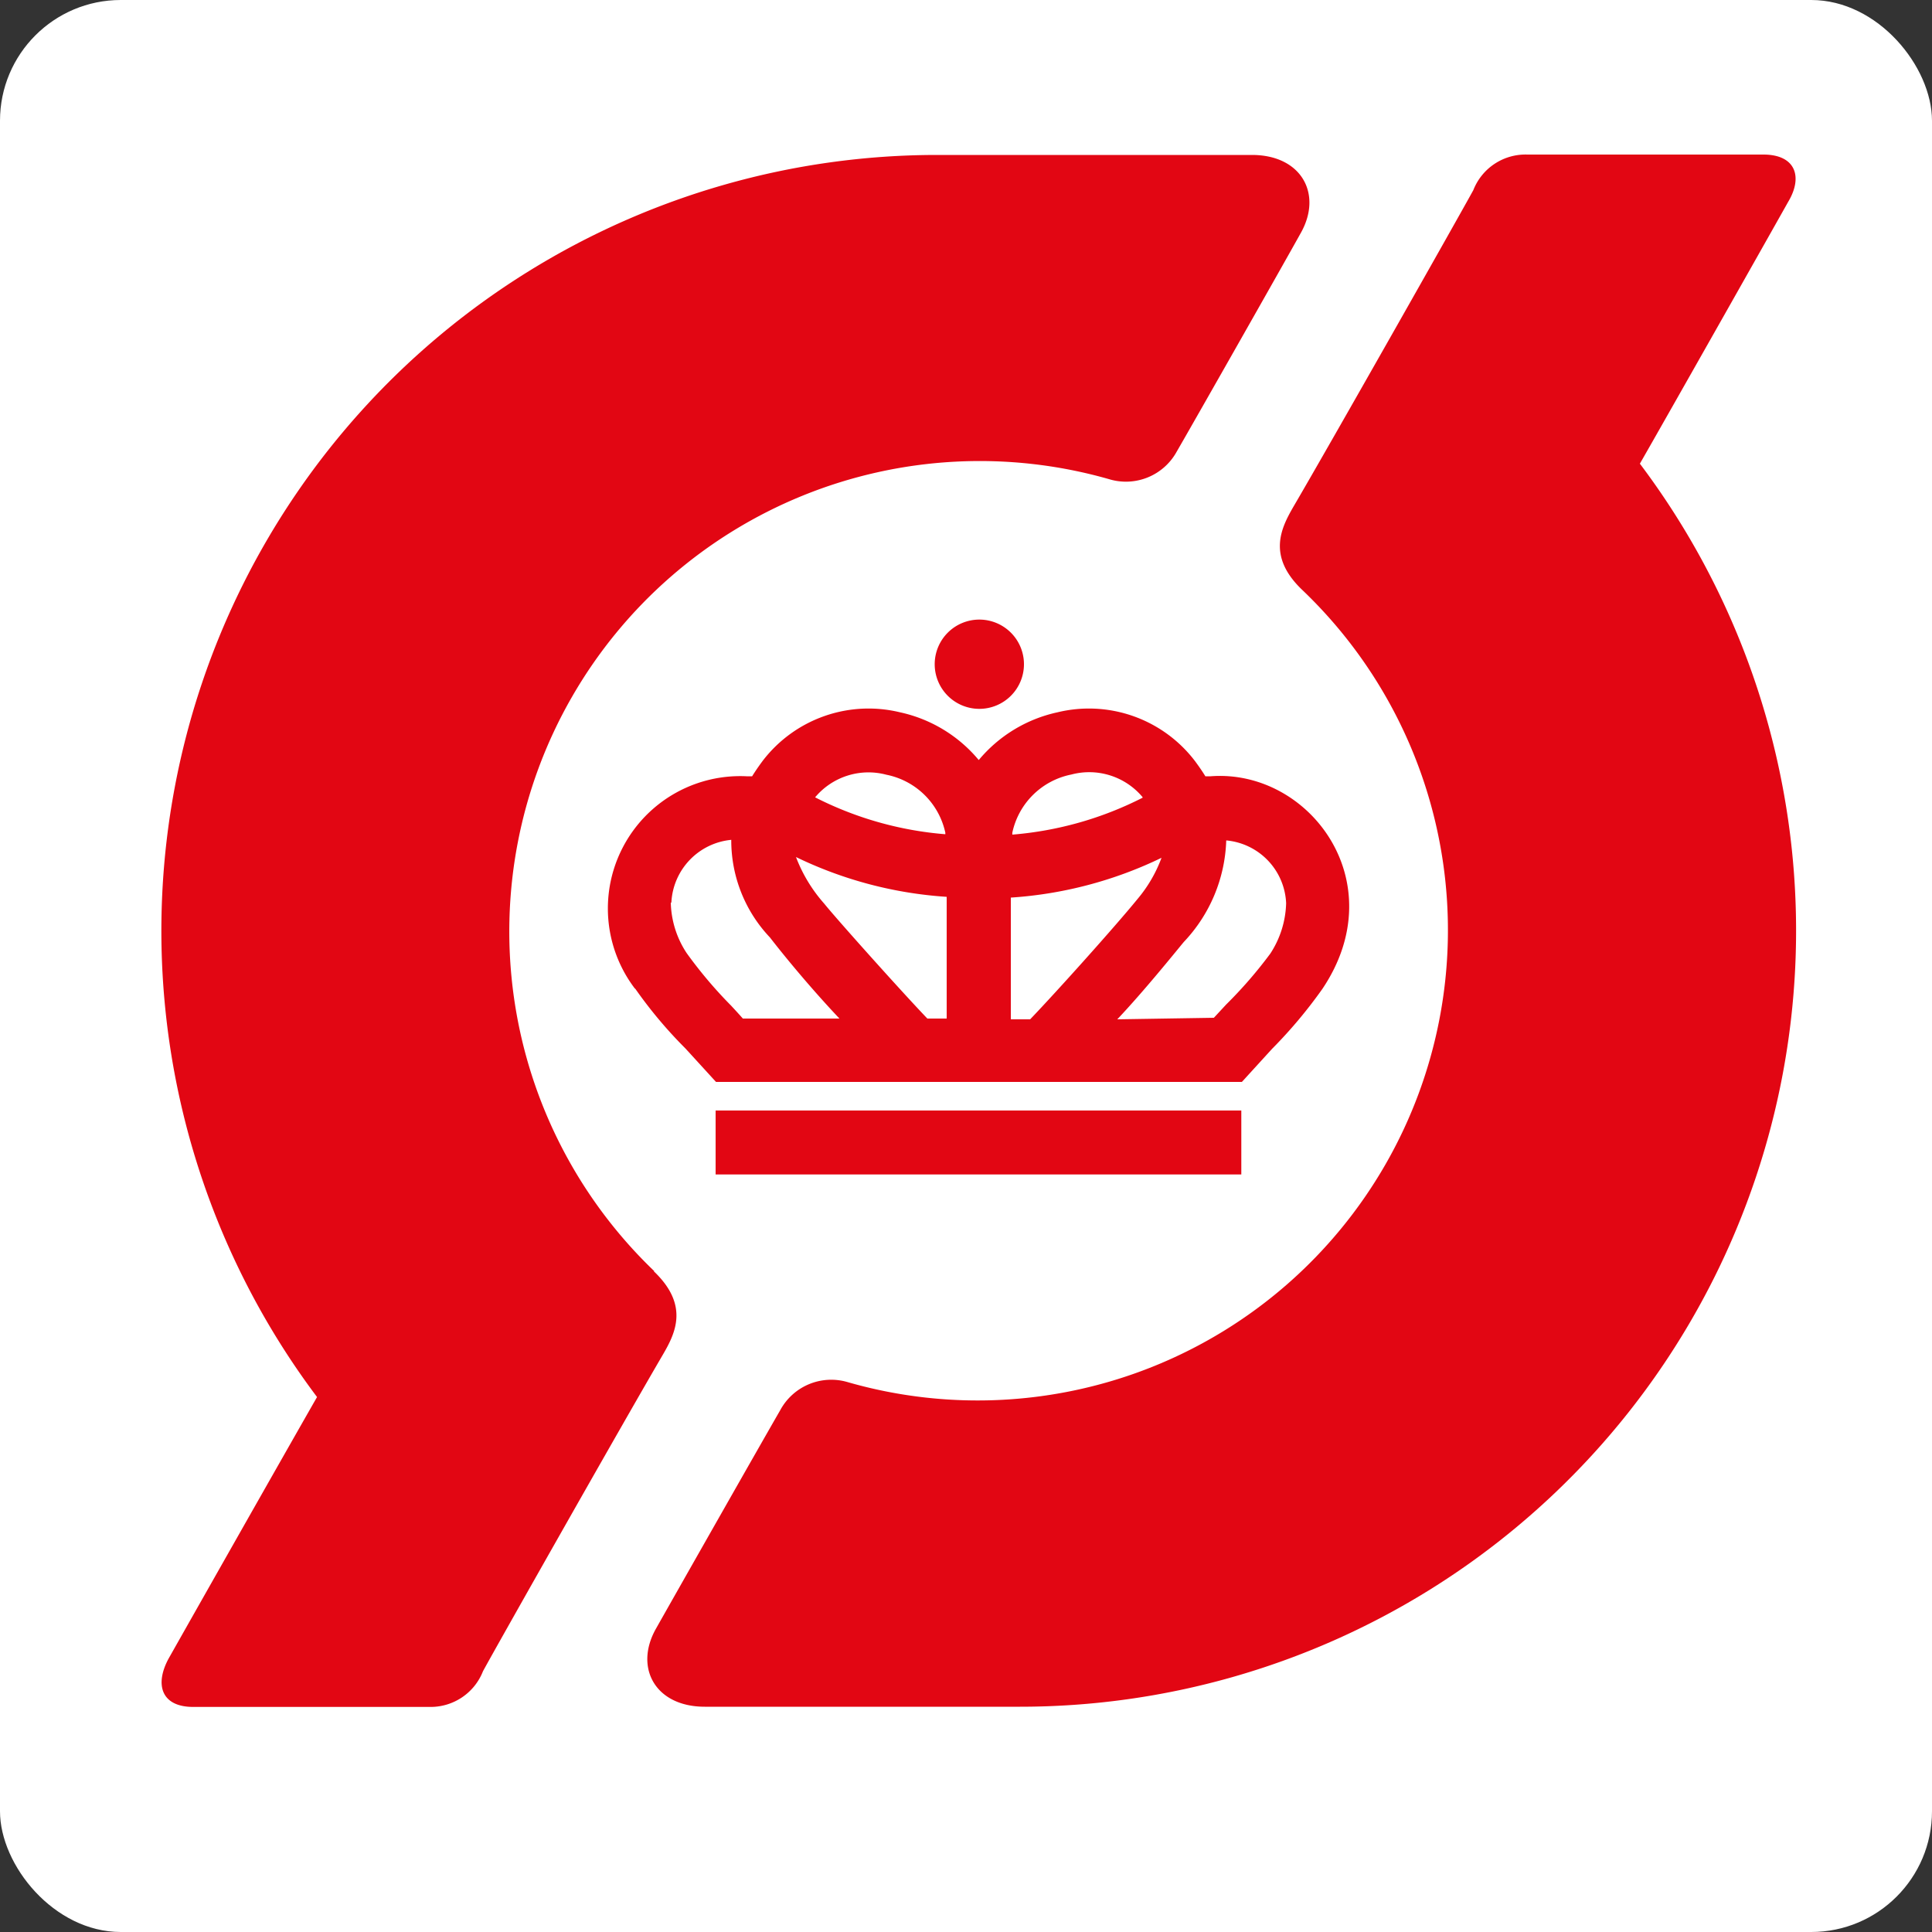
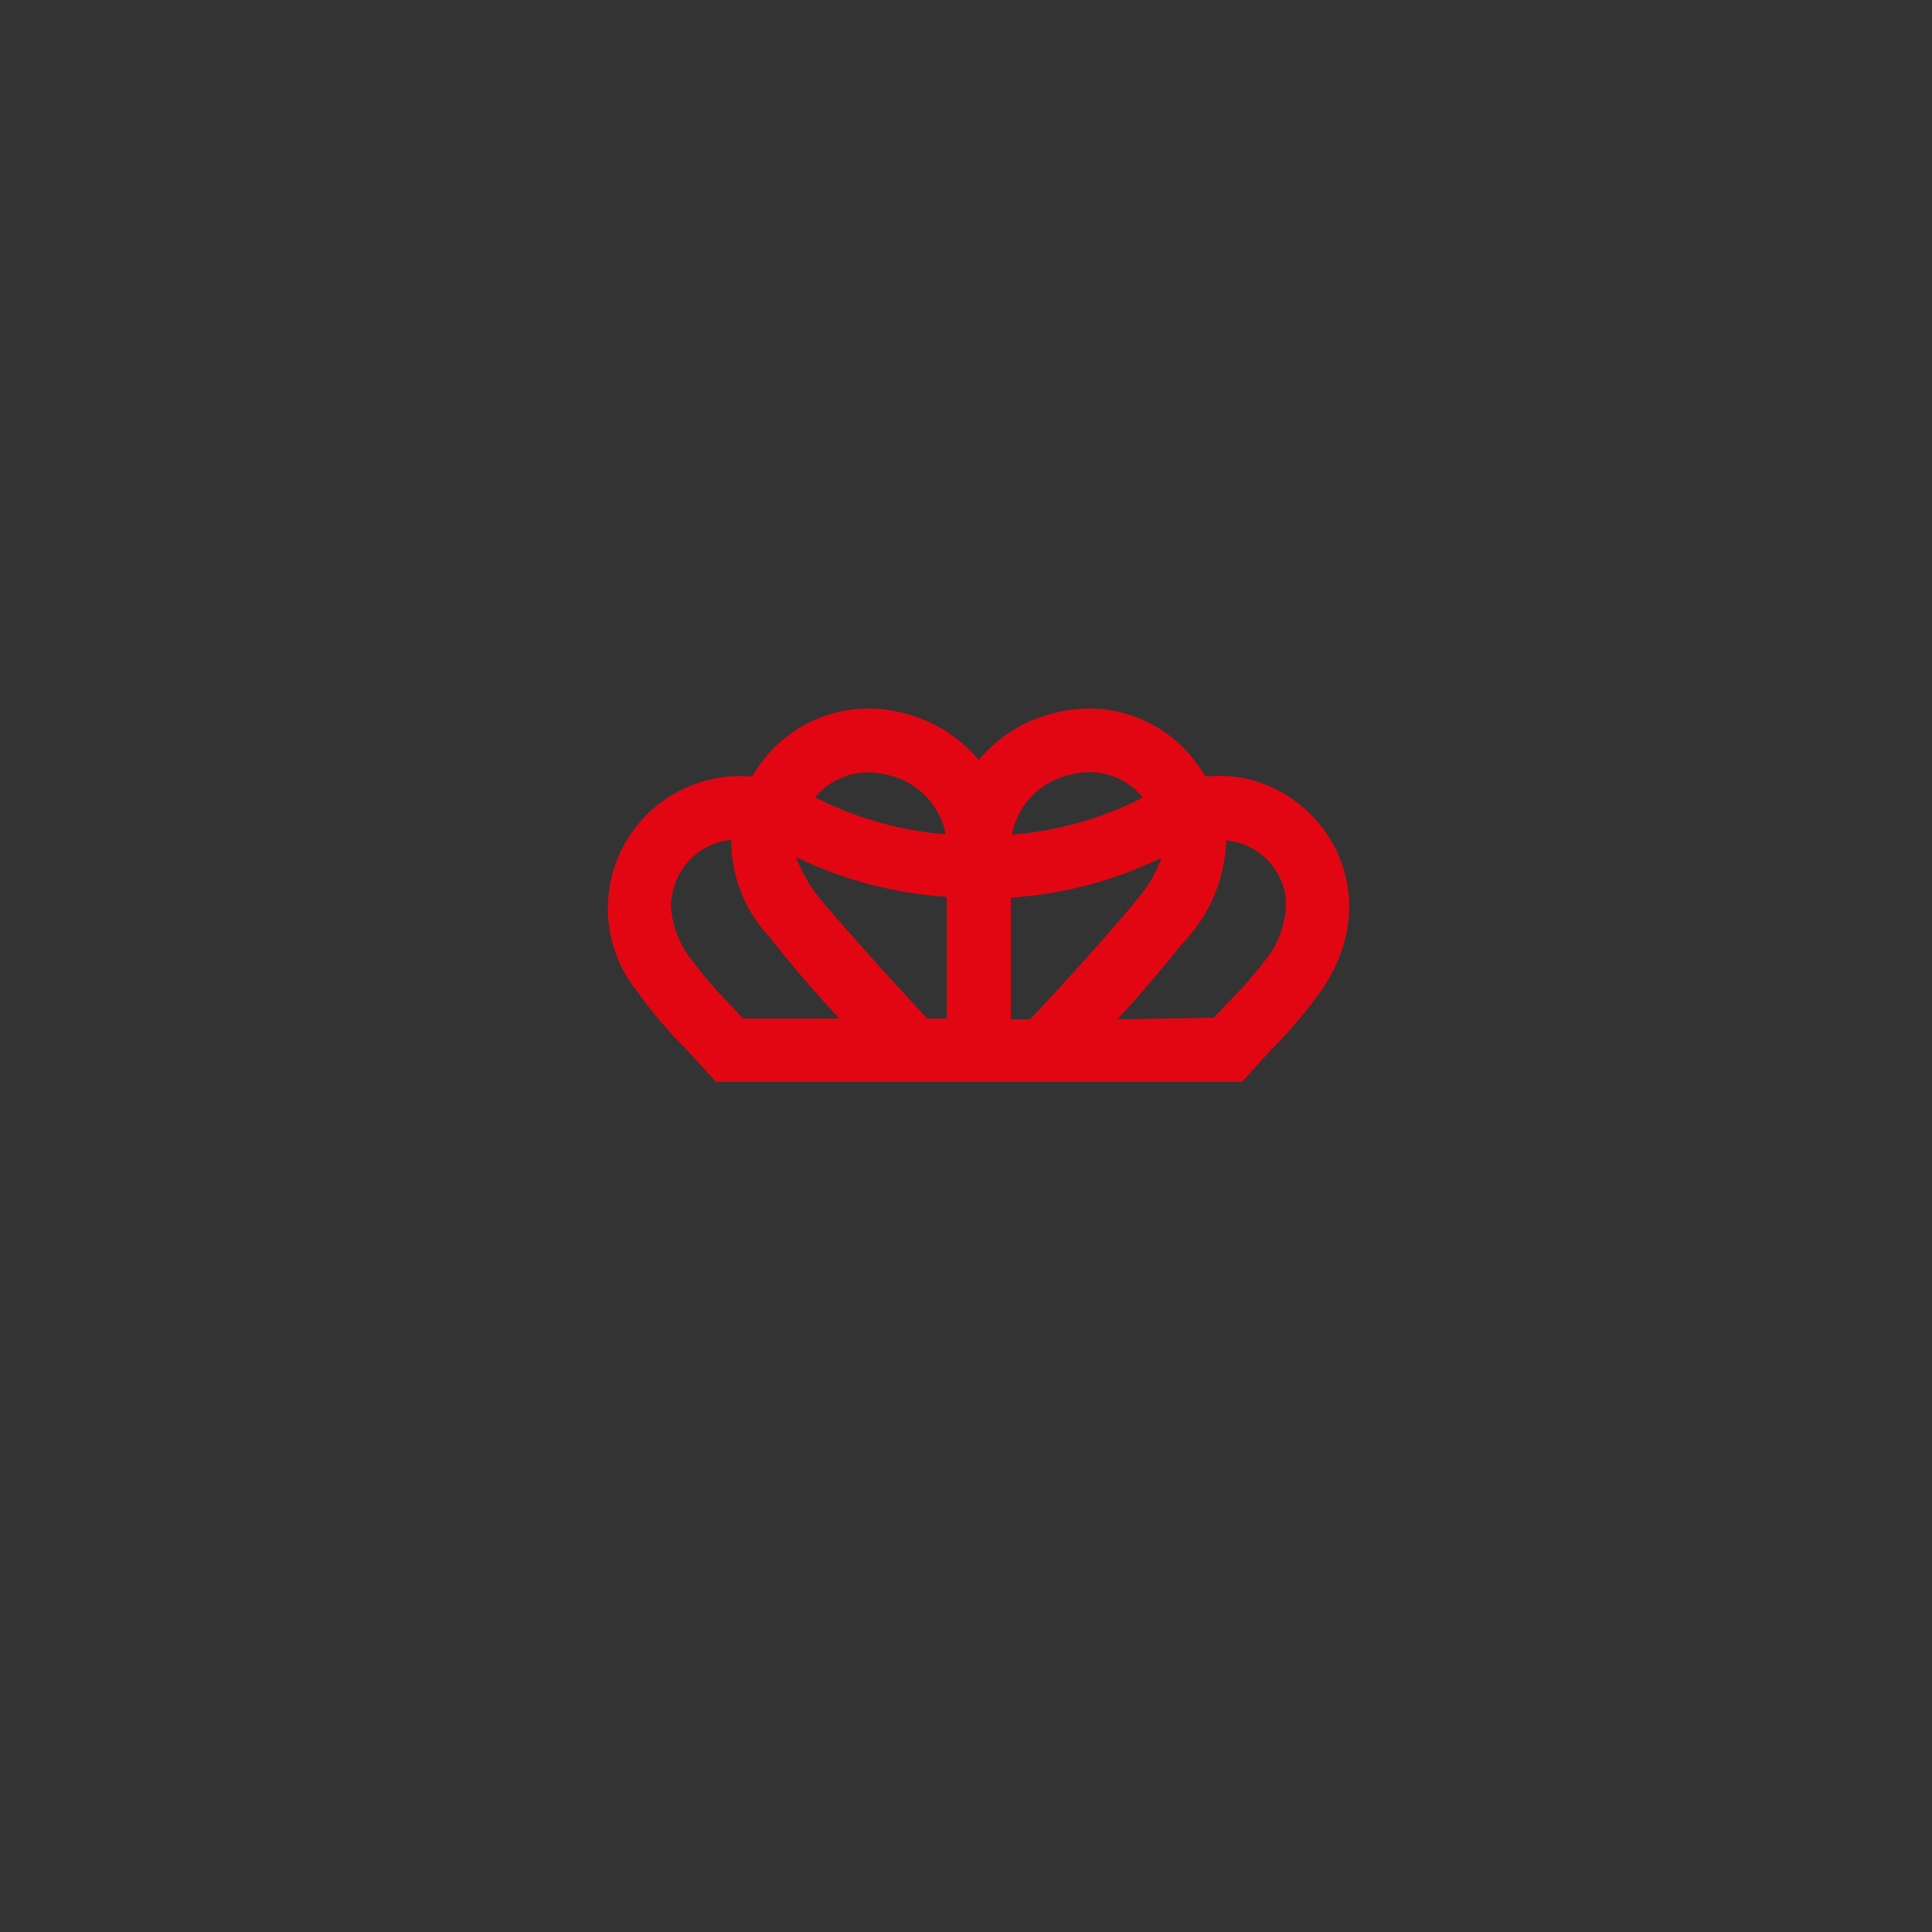
<svg xmlns="http://www.w3.org/2000/svg" viewBox="0 0 100 100">
  <rect x="0" y="0" width="100" height="100" fill="#333333" stroke="none" />
-   <rect width="100" height="100" fill="#fff" rx="6.25" />
-   <path fill="#e20613" d="M33.87 65.8a24.35 24.35 0 0123.53-41 3 3 0 003.51-1.43c.87-1.5 5.65-9.92 6.44-11.35 1.1-2 0-4-2.55-4H48.5a40.16 40.16 0 00-32.09 64.29c-1.66 2.9-6.25 11-7.69 13.55C8 87.2 8.35 88.35 10 88.35h12.24A2.91 2.91 0 0025 86.5c.75-1.38 7.33-13 9.32-16.4.64-1.1 1.36-2.55-.48-4.3M67.41 30.54a24.34 24.34 0 01-23.53 41 3 3 0 00-3.5 1.46c-.87 1.5-5.65 9.92-6.45 11.34-1.1 2 0 4 2.55 4h16.31A40.17 40.17 0 0084.88 24c1.66-2.9 6.24-11 7.68-13.56.77-1.29.38-2.44-1.29-2.44H79.05a2.9 2.9 0 00-2.79 1.84c-.76 1.39-7.33 13-9.32 16.4-.64 1.11-1.36 2.56.47 4.3" />
-   <path fill="#e20613" d="M53 34.38a2.31 2.31 0 11-2.31-2.31A2.31 2.31 0 0153 34.38M37.04 57.48h27.21v3.31H37.04z" />
  <path fill="#e20613" d="M32.87 51.16a23.13 23.13 0 002.61 3.11L37.06 56h27.22l1.56-1.71a24.51 24.51 0 002.61-3.11c3.72-5.54-.69-11.39-5.79-11h-.27c-.16-.26-.34-.52-.54-.79a6.9 6.9 0 00-7.12-2.52 7.32 7.32 0 00-4.07 2.47 7.32 7.32 0 00-4.07-2.47 6.9 6.9 0 00-7.12 2.52c-.2.27-.38.53-.54.79h-.28a6.85 6.85 0 00-5.78 11m16.06-8a18 18 0 01-6.74-1.91 3.6 3.6 0 013.69-1.17 3.9 3.9 0 013.05 3v.11m10.21-1.92a18.05 18.05 0 01-6.74 1.91.37.37 0 010-.11 3.9 3.9 0 013.05-3 3.6 3.6 0 013.69 1.17m-1.31 11.5c1.39-1.47 3-3.47 3.44-4a8 8 0 002.2-5.26 3.41 3.41 0 013.1 3.25 5 5 0 01-.82 2.61A22.85 22.85 0 0163.46 52l-.63.68zm-5.52-6.3a21.06 21.06 0 007.81-2.06 7.12 7.12 0 01-1.24 2.13c-1.13 1.39-4.19 4.8-5.56 6.23h-1v-6.3M48 52.72c-1.37-1.43-4.74-5.2-5.34-5.95a7.81 7.81 0 01-1.46-2.41 21 21 0 007.8 2.06v6.3zm-13.25-6a3.43 3.43 0 013.1-3.25 7.29 7.29 0 002 5.05c.86 1.11 2.21 2.73 3.6 4.2h-5c-.3-.34-.62-.68-.62-.68a22.85 22.85 0 01-2.29-2.71 4.94 4.94 0 01-.82-2.61" />
</svg>